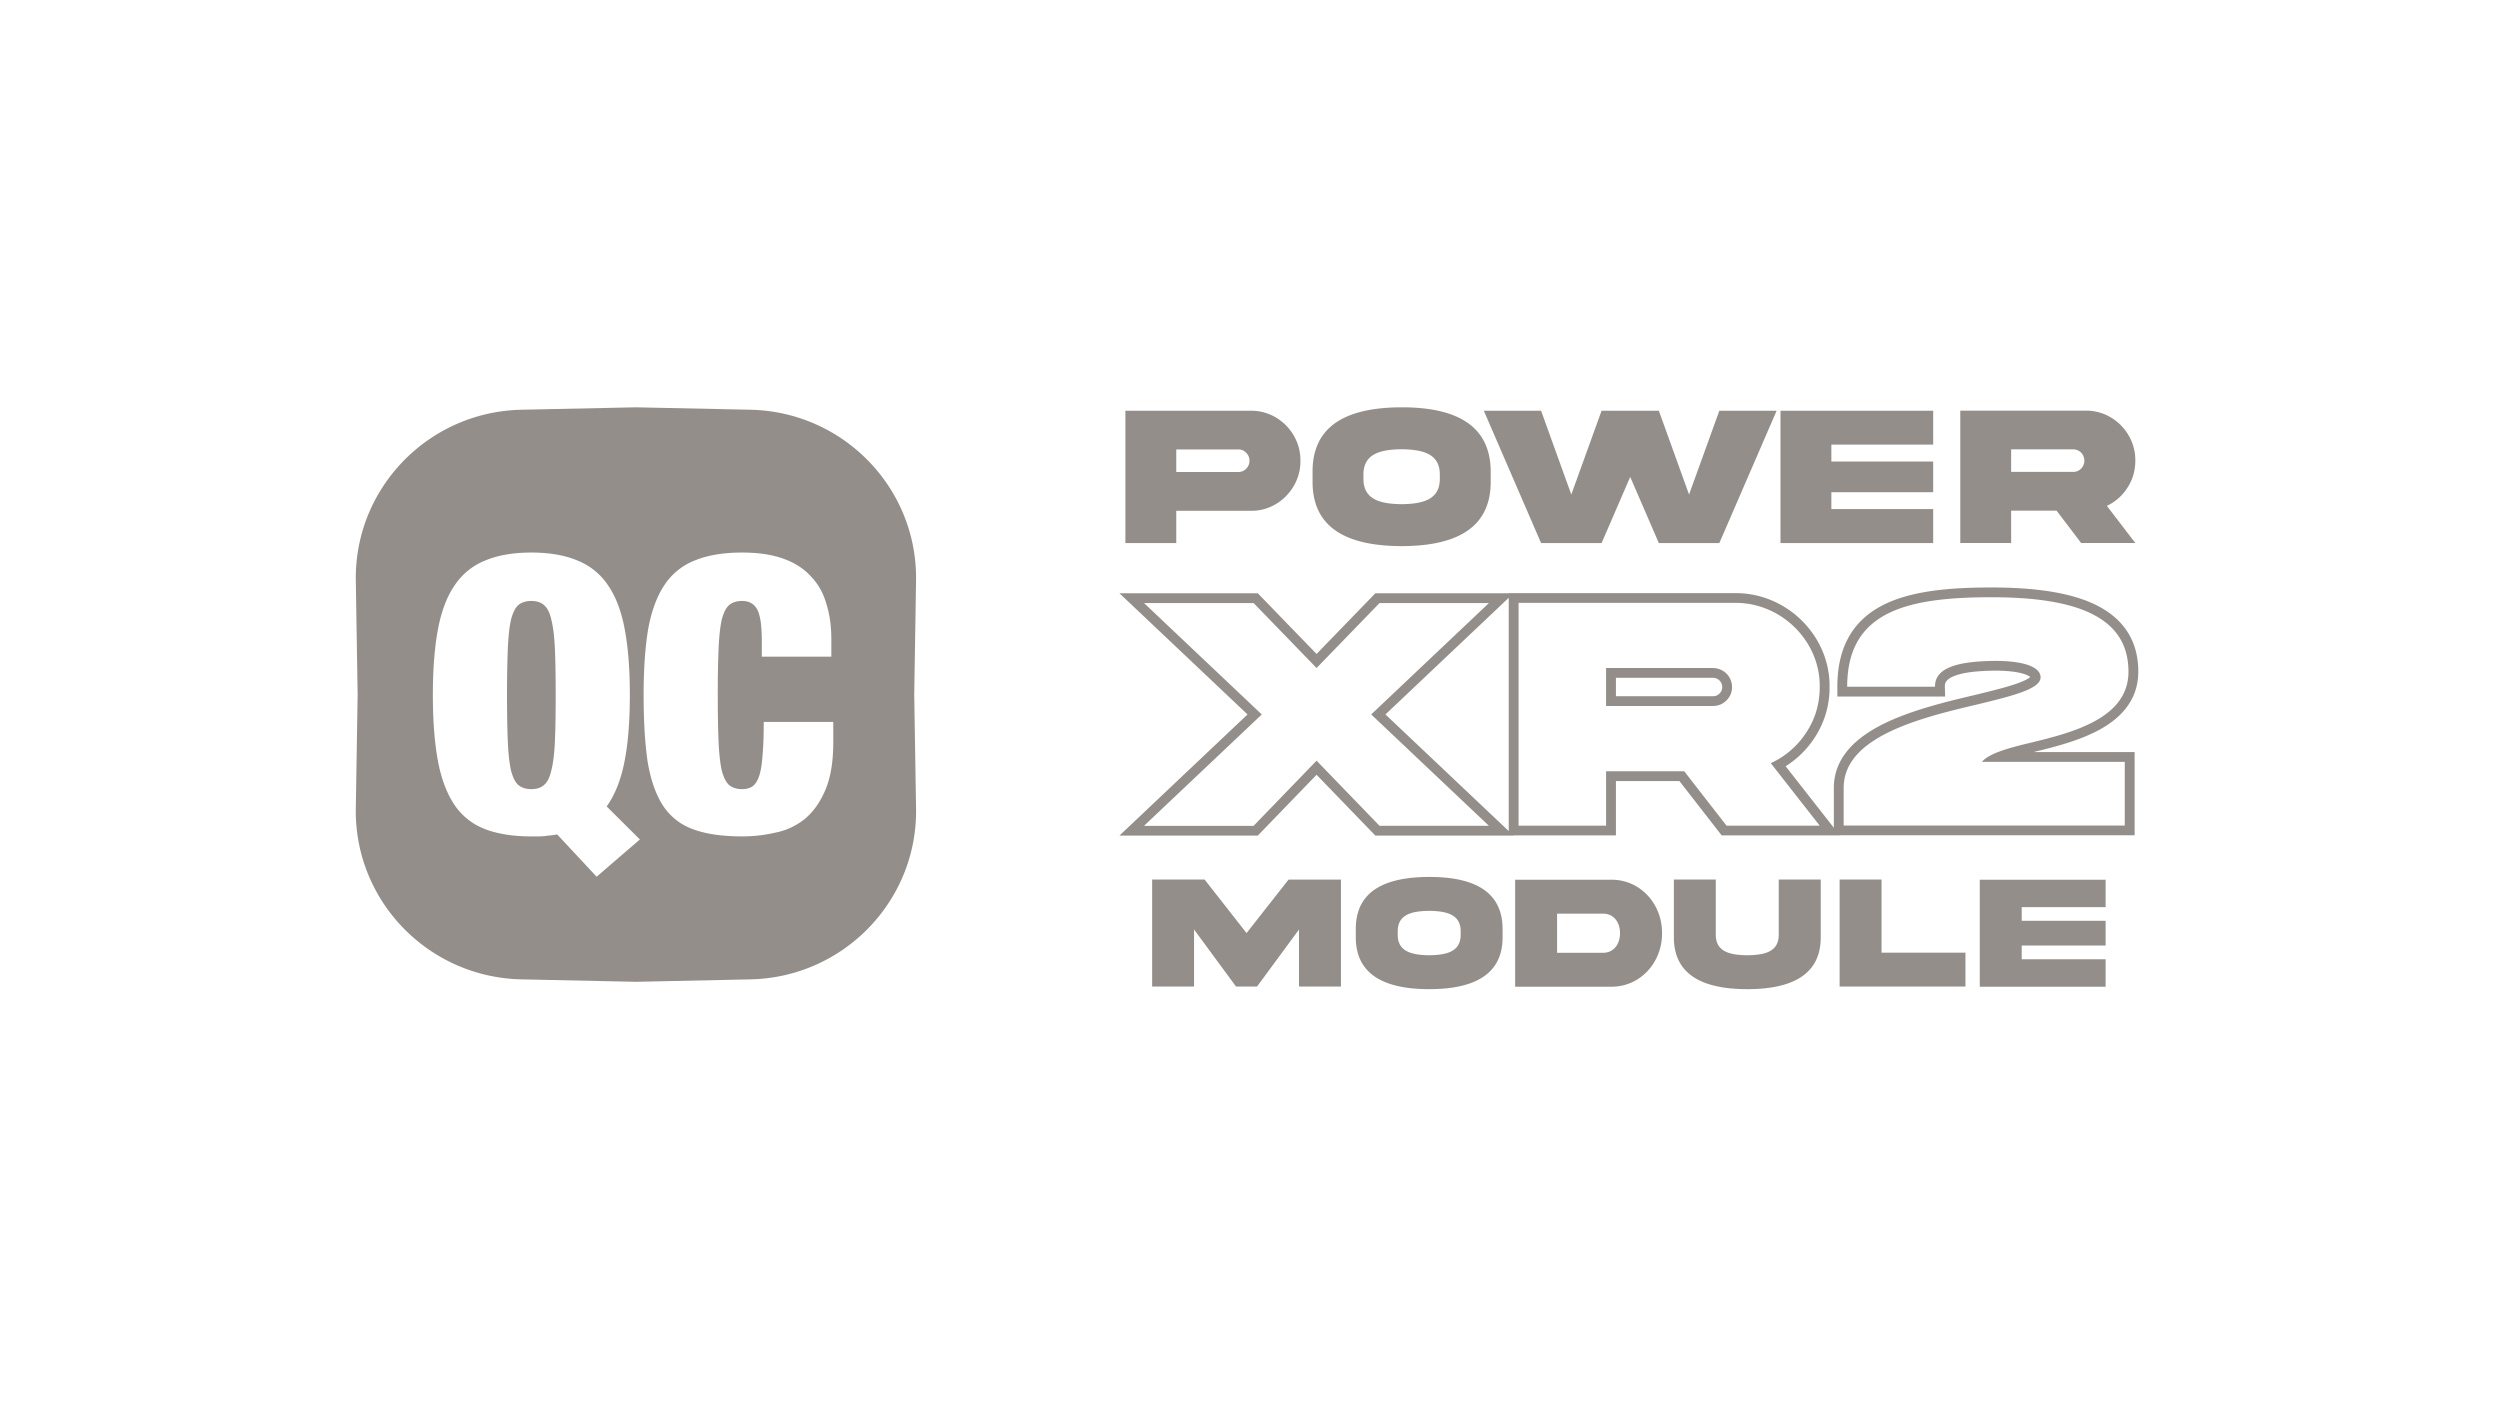
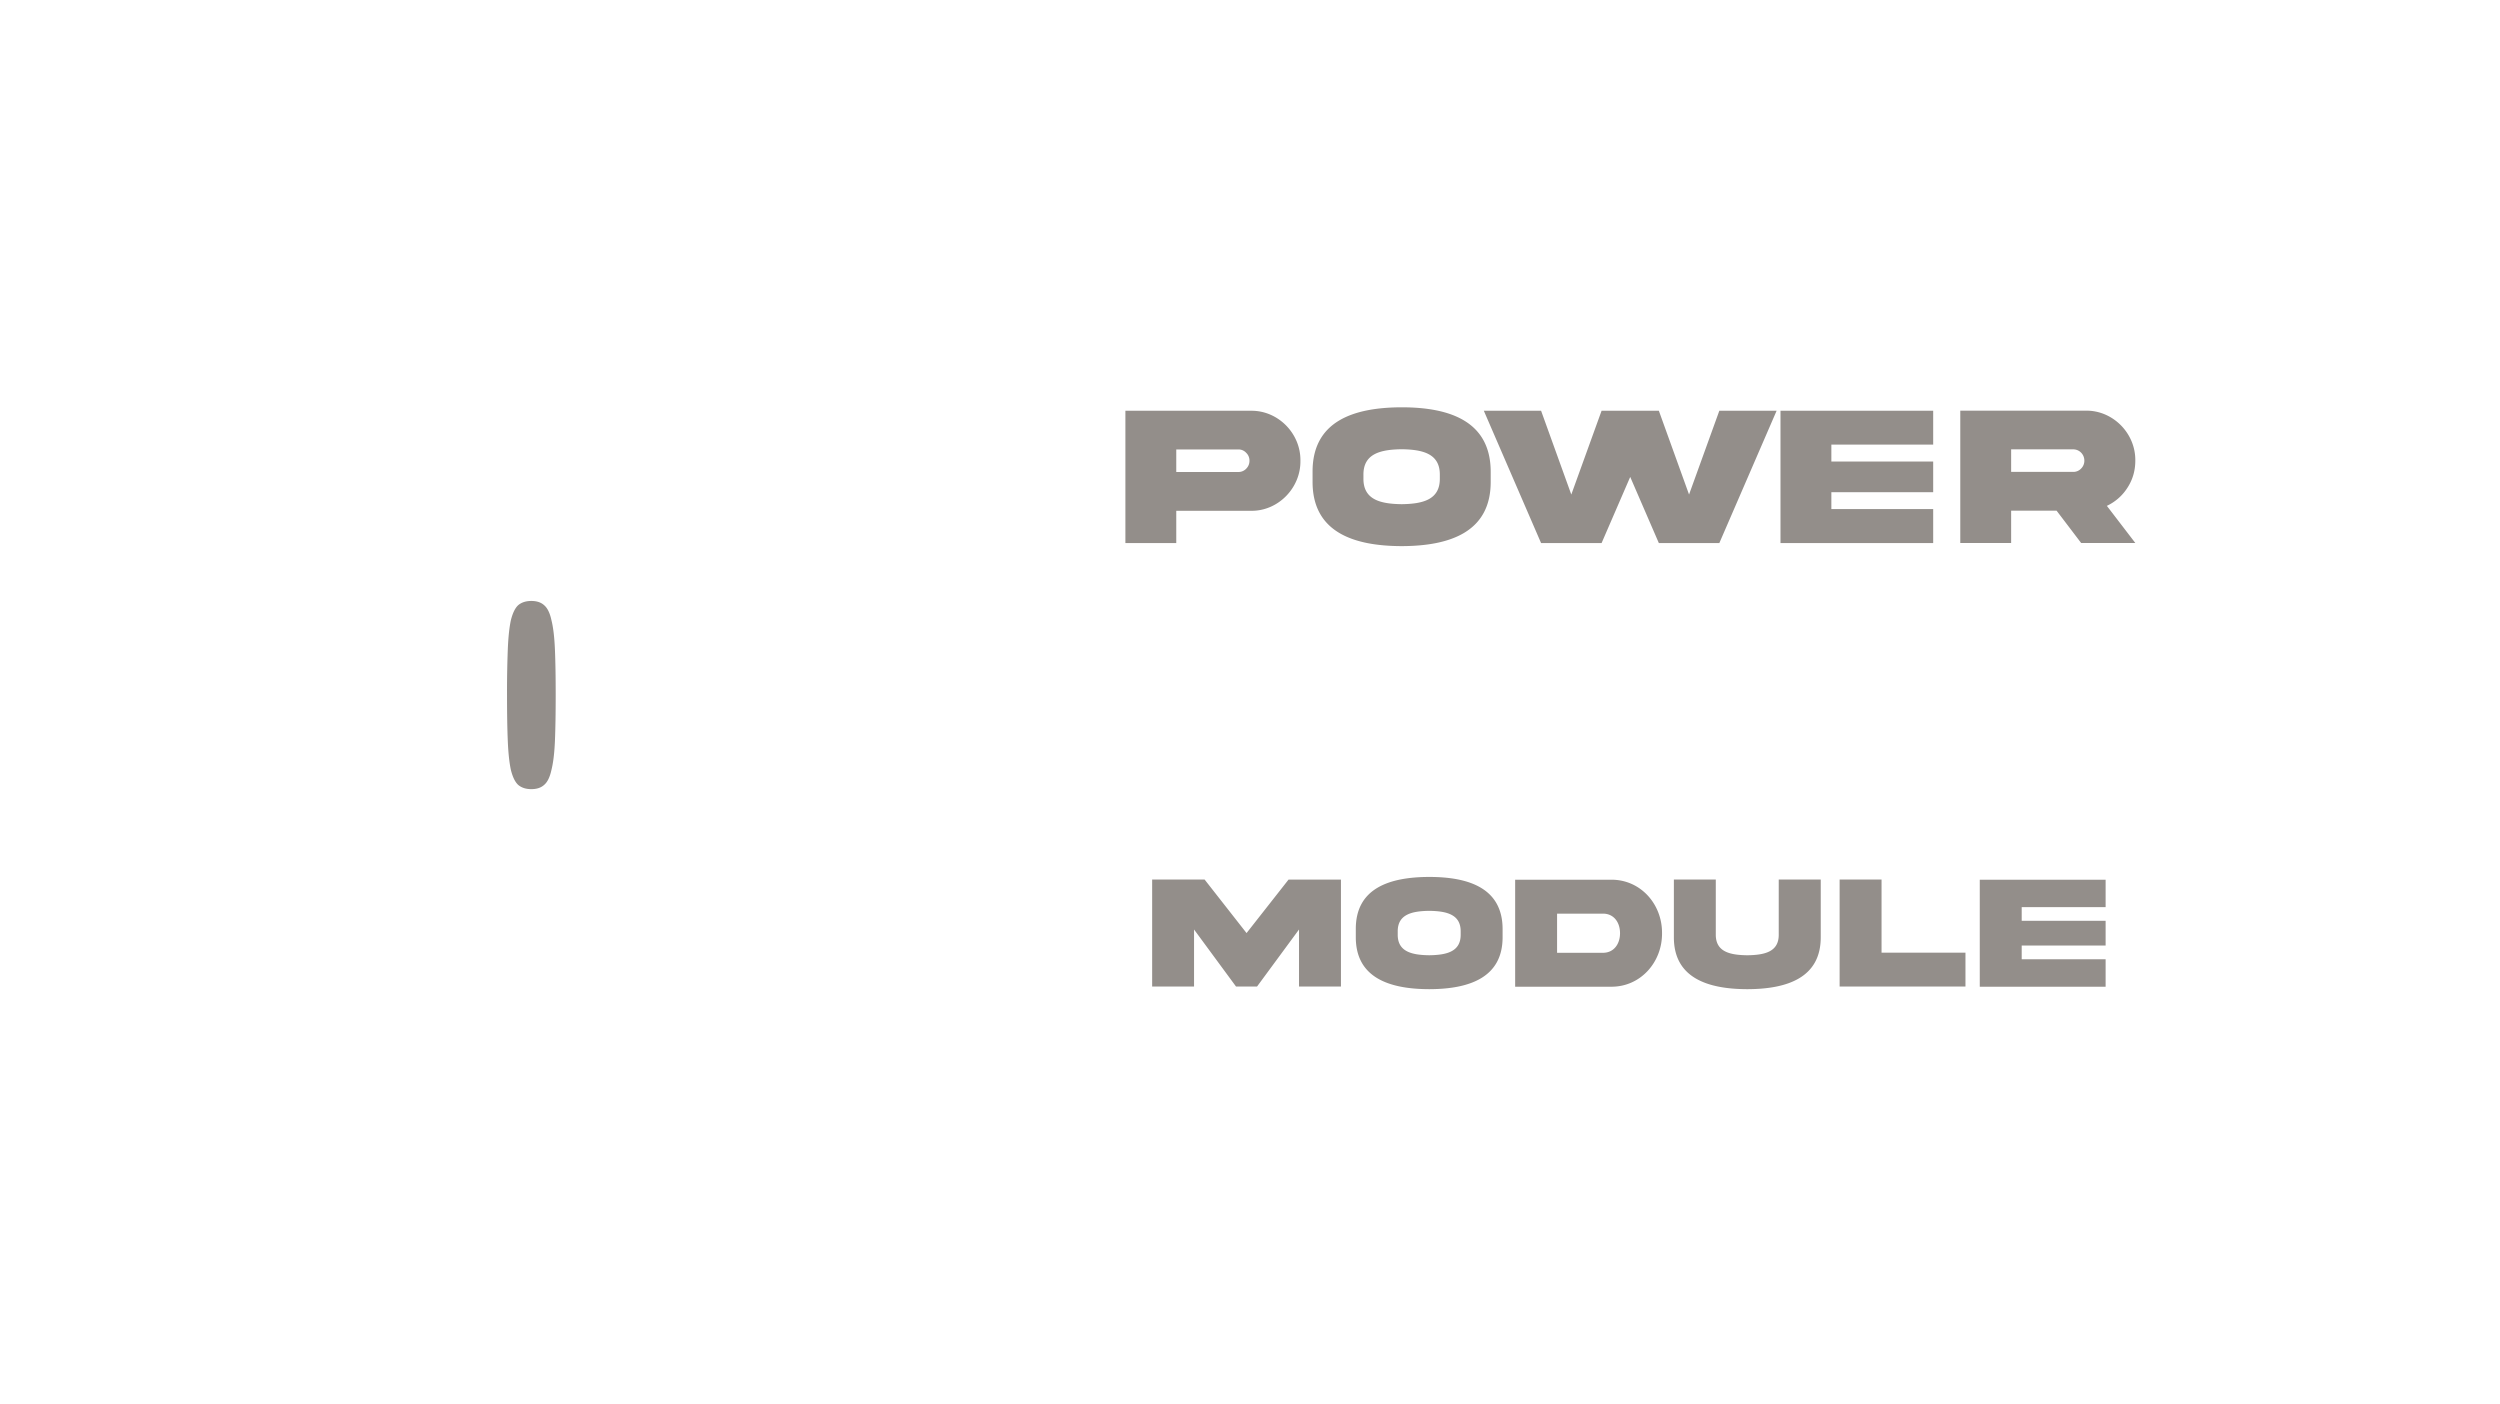
<svg xmlns="http://www.w3.org/2000/svg" width="178" height="100" fill="none">
  <path d="M36.155 46.233a78.665 78.665 0 0 0-.055 3.255c0 1.312.018 2.406.055 3.281.036.857.11 1.54.22 2.051.128.51.302.866.522 1.067.239.2.55.3.935.3s.688-.1.908-.3c.238-.2.412-.556.522-1.067.129-.51.211-1.194.248-2.05.037-.876.055-1.97.055-3.282 0-1.313-.018-2.398-.055-3.255-.037-.875-.12-1.567-.248-2.078-.11-.51-.284-.866-.522-1.066-.22-.2-.523-.301-.908-.301s-.696.1-.935.3c-.22.201-.394.557-.522 1.067-.11.51-.184 1.203-.22 2.078z" fill="#938E8A" />
-   <path fill-rule="evenodd" clip-rule="evenodd" d="M37.13 29.173c-6.632.141-11.903 5.583-11.796 12.177l.13 8.102-.13 8.103c-.107 6.594 5.164 12.036 11.795 12.176l8.15.174 8.149-.174c6.63-.14 11.902-5.582 11.795-12.176l-.13-8.103.13-8.102c.107-6.594-5.164-12.036-11.795-12.177L45.278 29l-8.149.173zm8.43 30.597l-3.08 2.652-2.805-3.008c-.22.037-.44.064-.66.082-.202.037-.431.055-.688.055h-.495c-1.301 0-2.401-.173-3.3-.52a4.576 4.576 0 0 1-2.172-1.722c-.55-.82-.944-1.869-1.183-3.145-.238-1.294-.357-2.853-.357-4.676s.119-3.373.357-4.65c.239-1.294.633-2.342 1.183-3.144a4.688 4.688 0 0 1 2.172-1.778c.899-.382 1.999-.574 3.3-.574 1.302 0 2.402.192 3.3.575a4.689 4.689 0 0 1 2.173 1.777c.55.802.944 1.85 1.182 3.145.239 1.276.358 2.826.358 4.649 0 1.877-.128 3.464-.385 4.758s-.678 2.352-1.265 3.172l2.365 2.352zm8.681-13.017v-1.094c0-1.112-.11-1.868-.33-2.27-.22-.4-.578-.601-1.073-.601-.385 0-.696.1-.934.3-.22.201-.395.557-.523 1.067-.11.51-.183 1.203-.22 2.078a78.665 78.665 0 0 0-.055 3.255c0 1.312.018 2.406.055 3.281.037.857.11 1.54.22 2.051.128.51.303.866.523 1.067.238.2.55.3.934.3.312 0 .569-.072.77-.218.202-.164.358-.429.468-.793.11-.365.183-.848.22-1.45.055-.62.083-1.394.083-2.324h4.95v1.45c0 1.367-.184 2.488-.55 3.363-.367.875-.853 1.568-1.458 2.078a4.814 4.814 0 0 1-2.09.985 10.35 10.35 0 0 1-2.393.273c-1.43 0-2.603-.173-3.52-.52a4.265 4.265 0 0 1-2.145-1.722c-.513-.82-.87-1.869-1.072-3.145-.184-1.294-.275-2.853-.275-4.676 0-1.86.11-3.437.33-4.731.238-1.295.632-2.343 1.182-3.145a4.575 4.575 0 0 1 2.173-1.723c.898-.364 2.007-.547 3.327-.547 1.155 0 2.136.146 2.943.438.807.291 1.458.71 1.953 1.258.513.528.88 1.176 1.1 1.941.238.748.357 1.596.357 2.544v1.23h-4.95zM89.256 42.936l4.484 4.627 4.483-4.627h7.79l-8.384 7.932 8.384 7.93h-7.79L93.74 54.16 89.256 58.8h-7.801l8.384-7.931-8.384-7.932h7.801zm-.432 7.932l-9.119-8.627h9.85l4.185 4.32 4.185-4.32h9.497v-.011h16.097c3.681-.038 6.796 3.023 6.746 6.695a6.441 6.441 0 0 1-1.079 3.622 6.674 6.674 0 0 1-2.049 2.009l3.433 4.382v-2.842c0-2.227 1.673-3.646 3.598-4.587 1.944-.95 4.396-1.545 6.439-2.025h.003l.023-.007c1.259-.307 2.331-.57 3.094-.852.387-.144.64-.273.785-.383l.046-.038c-.044-.04-.135-.1-.313-.17-.415-.161-1.124-.283-2.198-.284-1.147.012-2.123.105-2.789.337-.327.115-.526.245-.637.367a.563.563 0 0 0-.146.426l.017.712h-7.673v-.695c0-1.427.282-2.62.845-3.597.566-.982 1.391-1.699 2.396-2.213 1.973-1.008 4.691-1.259 7.723-1.259 3.103 0 5.679.356 7.504 1.273.923.465 1.673 1.083 2.189 1.887.517.806.77 1.755.77 2.835 0 1.996-1.211 3.268-2.697 4.097-1.442.805-3.257 1.262-4.765 1.628h7.201v5.922h-20.999l.009.012h-8.411l-3.009-3.871h-4.521v3.87h-7.305l.013.013h-9.838l-4.184-4.33-4.185 4.33h-9.85l9.12-8.626zm18.598 8.304V42.563l-8.778 8.305 8.778 8.304zm12.498-4.256l3.009 3.87h6.635l-3.485-4.449a5.964 5.964 0 0 0 2.521-2.172c.643-.967.964-2.053.964-3.245.048-3.28-2.747-6.03-6.041-5.995h-15.401v15.862h6.231v-3.871h5.567zm21.197-.673c.218-.265.613-.49 1.138-.695.619-.24 1.415-.452 2.31-.662 3.068-.744 6.981-1.759 6.981-5.063 0-3.872-3.615-5.3-9.763-5.3-5.782 0-9.882.937-10.238 5.679a9.147 9.147 0 0 0-.026.695h6.256a.999.999 0 0 1 0-.078c.034-1.41 1.991-1.74 4.269-1.764 2.223 0 3.246.496 3.246 1.169 0 .83-1.973 1.313-4.451 1.919l-.067.016c-4.115.968-9.503 2.314-9.503 5.937v2.68h20.015v-4.533h-10.167zm3.48-5.985c-.001 0-.004-.005-.006-.015.006.01.007.014.006.015zm-21.976.662a.658.658 0 0 0-.668-.662h-6.899v1.313h6.899c.201 0 .342-.061.468-.186a.608.608 0 0 0 .2-.465zm.7 0c0-.755-.607-1.357-1.368-1.357h-7.6v2.703h7.6c.38 0 .702-.13.964-.39a1.3 1.3 0 0 0 .404-.956z" fill="#938E8A" />
-   <path d="M82.032 70.242h2.984V66.18l2.99 4.063H89.5l2.99-4.063v4.063h2.985v-7.617h-3.73l-2.991 3.809-2.985-3.81h-3.736v7.618zM101.762 62.438c-2.882.006-5.24.833-5.229 3.718v.555c-.011 2.88 2.347 3.713 5.229 3.718 2.876-.005 5.234-.838 5.223-3.718v-.555c0-2.88-2.341-3.718-5.223-3.718zM104 66.524c.017 1.247-1.019 1.474-2.238 1.49-1.225-.016-2.261-.243-2.244-1.49v-.187c-.017-1.241 1.019-1.468 2.244-1.485 1.219.017 2.255.244 2.238 1.485v.187zM115.346 66.445c0 .765-.438 1.394-1.213 1.394h-3.269v-2.788h3.269c.775 0 1.213.623 1.213 1.394zm-7.467-3.809v7.618h6.812c2.102.028 3.663-1.74 3.646-3.809.017-2.08-1.544-3.837-3.646-3.809h-6.812zM126.646 66.53c.018 1.252-1.018 1.468-2.238 1.485-1.224-.017-2.255-.233-2.244-1.485v-3.905h-2.984v4.092c-.012 2.88 2.358 3.707 5.228 3.712 2.871-.005 5.24-.833 5.229-3.712v-4.092h-2.991v3.905zM130.981 62.625v7.617h8.96v-2.414h-5.975v-5.203h-2.985zM140.96 70.254h8.96v-1.956h-5.975v-.975h5.975v-1.762h-5.975v-.975h5.975v-1.95h-8.96v7.618zM83.75 33.606V32h4.424c.214 0 .4.077.553.239a.757.757 0 0 1 .235.567.78.78 0 0 1-.235.568.751.751 0 0 1-.553.232H83.75zm-3.622-4.36v9.42h3.622v-2.298h5.33c1.914.028 3.538-1.62 3.51-3.562.028-1.948-1.596-3.582-3.51-3.56h-8.952zM99.8 29c-3.498.007-6.359 1.03-6.345 4.599v.687c-.014 3.56 2.847 4.591 6.345 4.598 3.49-.007 6.352-1.037 6.338-4.598v-.687c0-3.561-2.841-4.599-6.338-4.599zm2.716 5.054c.021 1.542-1.237 1.823-2.716 1.844-1.486-.021-2.744-.302-2.723-1.844v-.231c-.021-1.535 1.237-1.816 2.723-1.837 1.479.021 2.737.302 2.716 1.837v.231zM120.26 35.21l-2.15-5.965h-4.078l-2.156 5.966-2.151-5.966h-4.077l4.077 9.422h4.307l2.039-4.71 2.039 4.71h4.306l4.079-9.422h-4.079l-2.156 5.966zM126.771 38.667h10.872v-2.419h-7.25v-1.205h7.25v-2.18h-7.25v-1.206h7.25v-2.412h-10.872v9.422zM139.572 29.238v9.422h3.621v-2.3h3.236l1.748 2.3h3.857l-2.025-2.643a3.498 3.498 0 0 0 1.465-1.29c.374-.575.56-1.22.56-1.928.028-1.948-1.597-3.582-3.511-3.56h-8.951zm8.038 2.755c.443 0 .796.358.796.806a.78.78 0 0 1-.236.568.753.753 0 0 1-.56.232h-4.417v-1.606h4.417z" fill="#938E8A" />
+   <path d="M82.032 70.242h2.984V66.18l2.99 4.063H89.5l2.99-4.063v4.063h2.985v-7.617h-3.73l-2.991 3.809-2.985-3.81h-3.736v7.618zM101.762 62.438c-2.882.006-5.24.833-5.229 3.718v.555c-.011 2.88 2.347 3.713 5.229 3.718 2.876-.005 5.234-.838 5.223-3.718v-.555c0-2.88-2.341-3.718-5.223-3.718zM104 66.524c.017 1.247-1.019 1.474-2.238 1.49-1.225-.016-2.261-.243-2.244-1.49v-.187c-.017-1.241 1.019-1.468 2.244-1.485 1.219.017 2.255.244 2.238 1.485v.187zM115.346 66.445c0 .765-.438 1.394-1.213 1.394h-3.269v-2.788h3.269c.775 0 1.213.623 1.213 1.394zm-7.467-3.809v7.618h6.812c2.102.028 3.663-1.74 3.646-3.809.017-2.08-1.544-3.837-3.646-3.809h-6.812M126.646 66.53c.018 1.252-1.018 1.468-2.238 1.485-1.224-.017-2.255-.233-2.244-1.485v-3.905h-2.984v4.092c-.012 2.88 2.358 3.707 5.228 3.712 2.871-.005 5.24-.833 5.229-3.712v-4.092h-2.991v3.905zM130.981 62.625v7.617h8.96v-2.414h-5.975v-5.203h-2.985zM140.96 70.254h8.96v-1.956h-5.975v-.975h5.975v-1.762h-5.975v-.975h5.975v-1.95h-8.96v7.618zM83.75 33.606V32h4.424c.214 0 .4.077.553.239a.757.757 0 0 1 .235.567.78.78 0 0 1-.235.568.751.751 0 0 1-.553.232H83.75zm-3.622-4.36v9.42h3.622v-2.298h5.33c1.914.028 3.538-1.62 3.51-3.562.028-1.948-1.596-3.582-3.51-3.56h-8.952zM99.8 29c-3.498.007-6.359 1.03-6.345 4.599v.687c-.014 3.56 2.847 4.591 6.345 4.598 3.49-.007 6.352-1.037 6.338-4.598v-.687c0-3.561-2.841-4.599-6.338-4.599zm2.716 5.054c.021 1.542-1.237 1.823-2.716 1.844-1.486-.021-2.744-.302-2.723-1.844v-.231c-.021-1.535 1.237-1.816 2.723-1.837 1.479.021 2.737.302 2.716 1.837v.231zM120.26 35.21l-2.15-5.965h-4.078l-2.156 5.966-2.151-5.966h-4.077l4.077 9.422h4.307l2.039-4.71 2.039 4.71h4.306l4.079-9.422h-4.079l-2.156 5.966zM126.771 38.667h10.872v-2.419h-7.25v-1.205h7.25v-2.18h-7.25v-1.206h7.25v-2.412h-10.872v9.422zM139.572 29.238v9.422h3.621v-2.3h3.236l1.748 2.3h3.857l-2.025-2.643a3.498 3.498 0 0 0 1.465-1.29c.374-.575.56-1.22.56-1.928.028-1.948-1.597-3.582-3.511-3.56h-8.951zm8.038 2.755c.443 0 .796.358.796.806a.78.78 0 0 1-.236.568.753.753 0 0 1-.56.232h-4.417v-1.606h4.417z" fill="#938E8A" />
</svg>